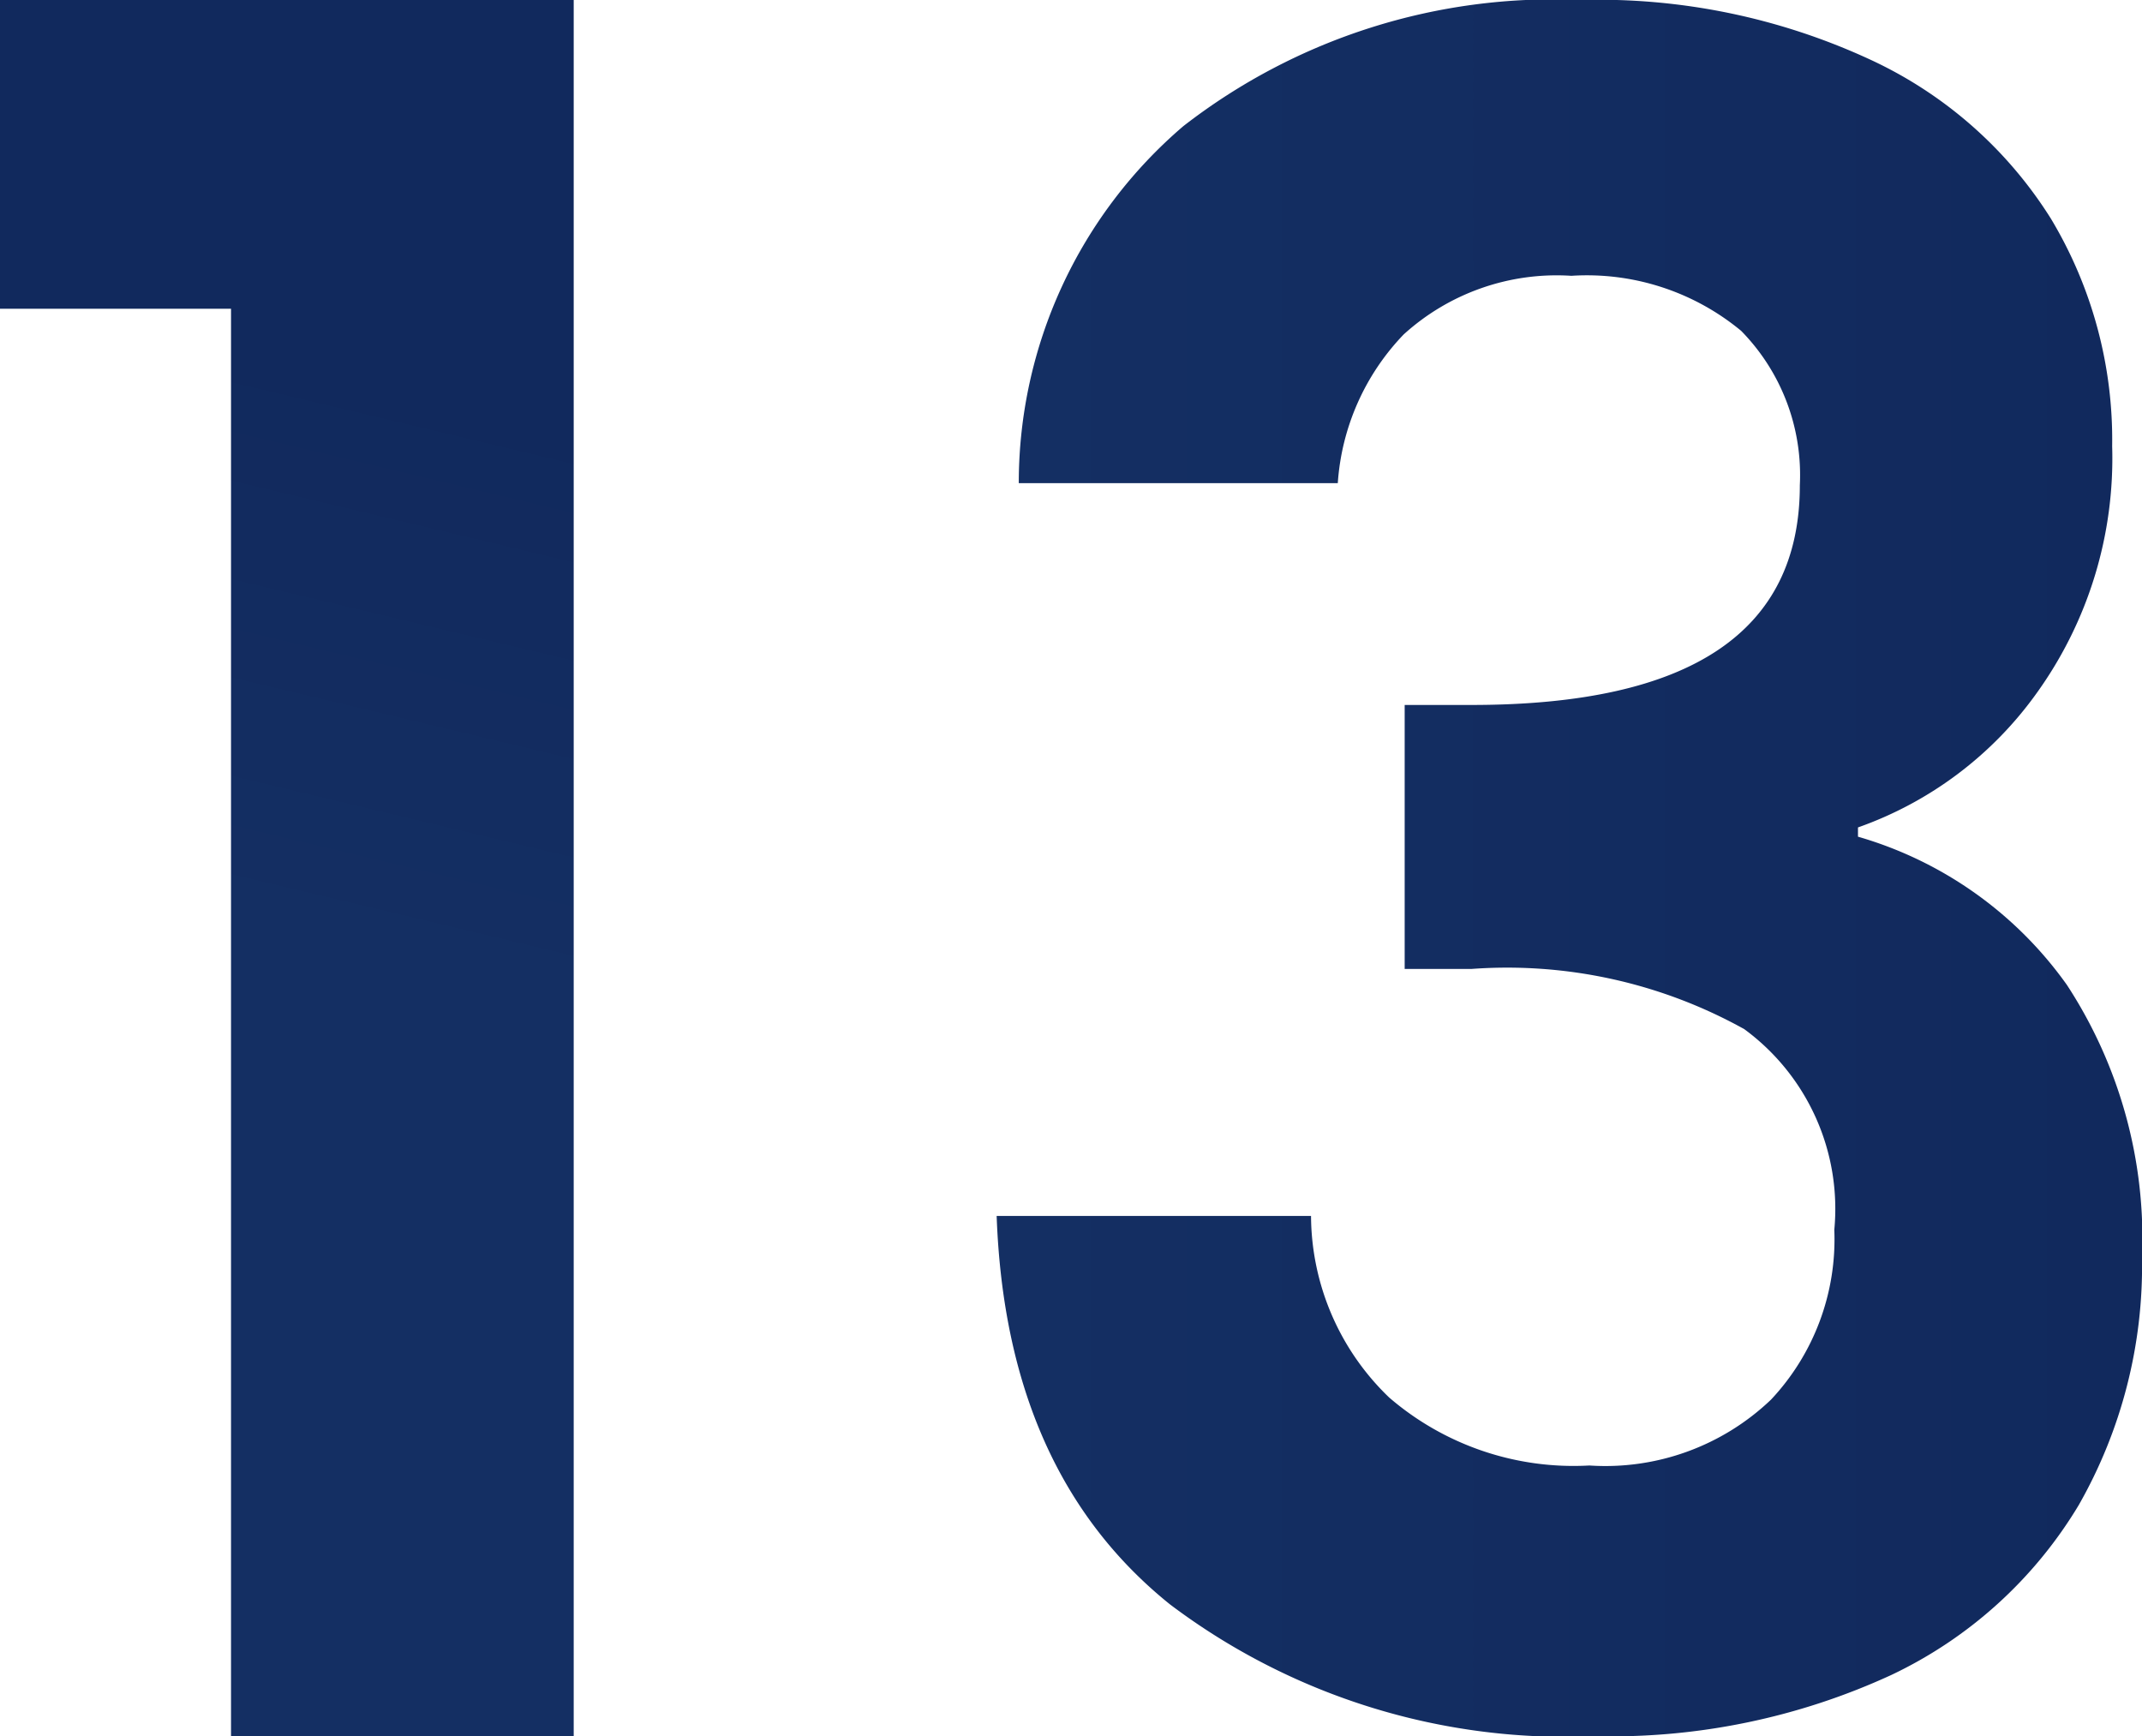
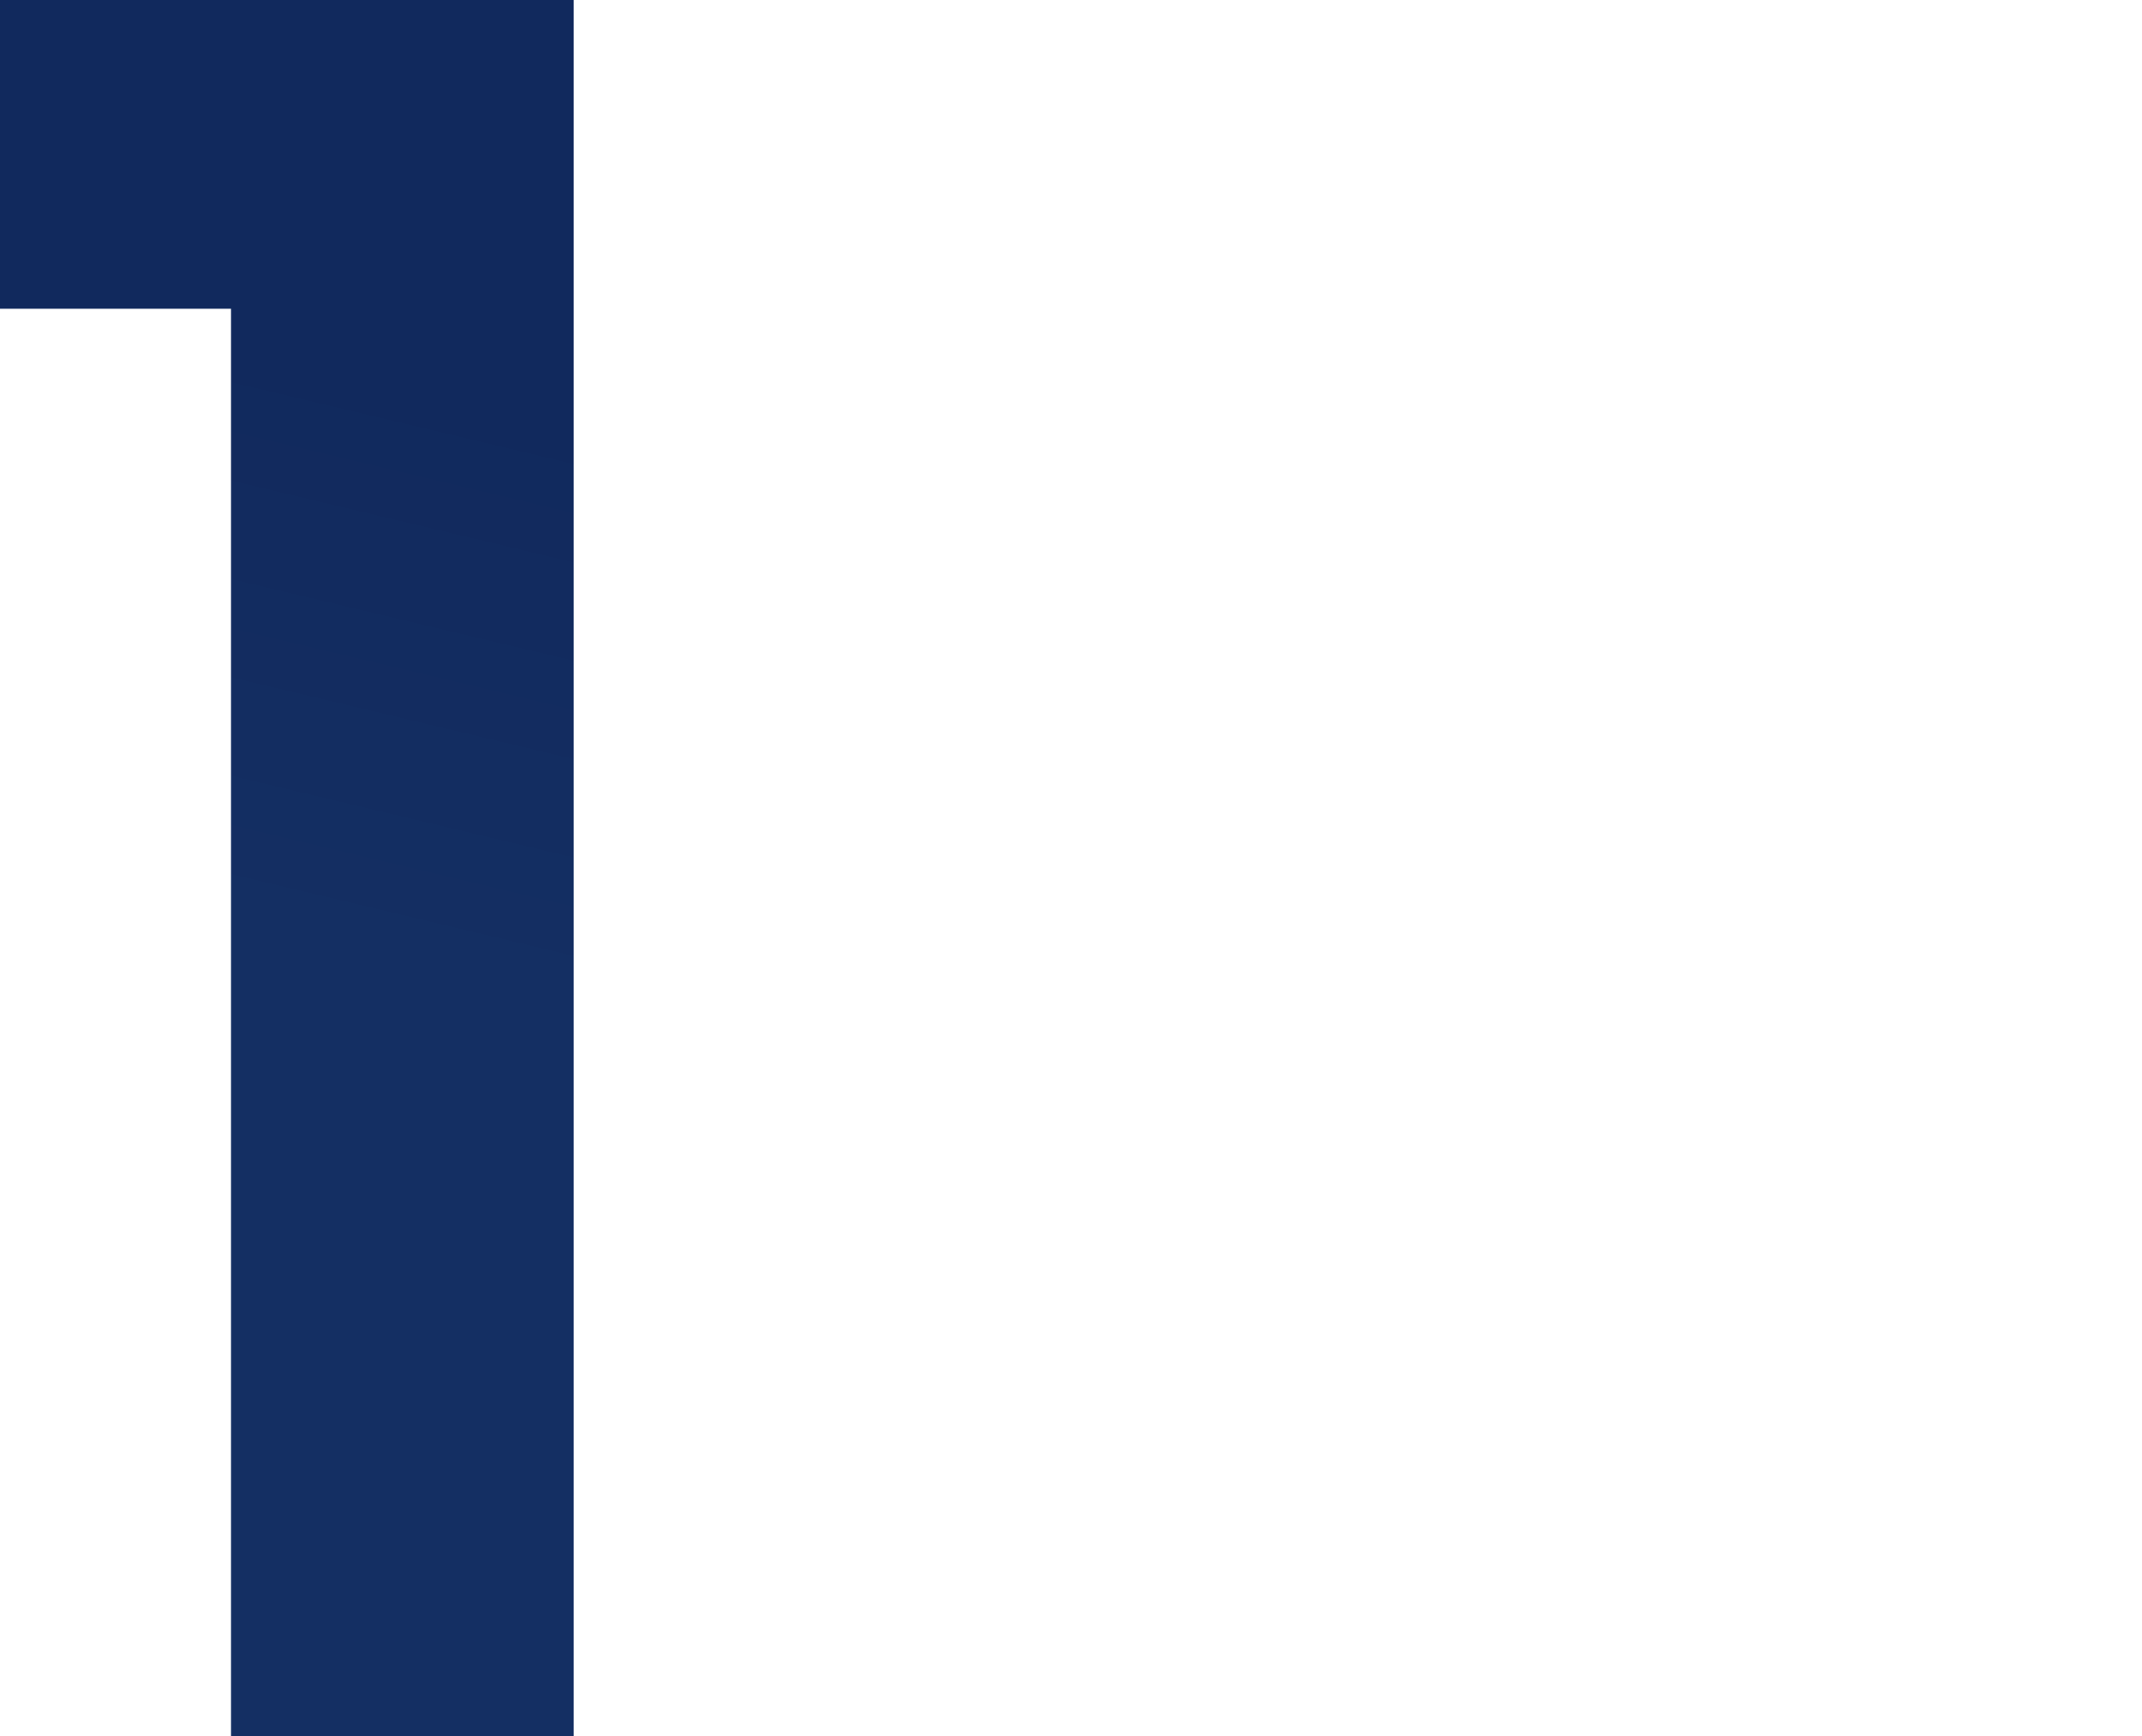
<svg xmlns="http://www.w3.org/2000/svg" xmlns:xlink="http://www.w3.org/1999/xlink" id="Layer_1" data-name="Layer 1" viewBox="0 0 41.63 33.74">
  <defs>
    <style>      .cls-1 {        fill: url(#linear-gradient);      }      .cls-2 {        fill: url(#linear-gradient-2);      }    </style>
    <linearGradient id="linear-gradient" x1="5.28" y1="18.13" x2="7.87" y2="7.28" gradientUnits="userSpaceOnUse">
      <stop offset="0" stop-color="#142f63" />
      <stop offset="1" stop-color="#11295d" />
    </linearGradient>
    <linearGradient id="linear-gradient-2" x1="19.35" y1="16.87" x2="41.63" y2="16.87" xlink:href="#linear-gradient" />
  </defs>
  <path class="cls-1" d="M0,6V0H11.15V33.74H4.49V6Z" />
-   <path class="cls-2" d="M23,2.45A11.72,11.72,0,0,1,30.72,0a12.56,12.56,0,0,1,5.61,1.15,8.21,8.21,0,0,1,3.53,3.1,8.34,8.34,0,0,1,1.19,4.42,7.81,7.81,0,0,1-1.46,4.79,7.22,7.22,0,0,1-3.48,2.62v.18a7.55,7.55,0,0,1,4.06,2.88,9,9,0,0,1,1.46,5.3,9.38,9.38,0,0,1-1.23,4.81,8.48,8.48,0,0,1-3.64,3.3A13,13,0,0,1,31,33.74a12.76,12.76,0,0,1-8.26-2.56c-2.13-1.71-3.25-4.22-3.37-7.55h6.11A4.92,4.92,0,0,0,27,27.16a5.49,5.49,0,0,0,3.89,1.32,4.66,4.66,0,0,0,3.53-1.28,4.55,4.55,0,0,0,1.23-3.3A4.33,4.33,0,0,0,33.9,20a9.48,9.48,0,0,0-5.3-1.17H27.3V13.7h1.3c4.26,0,6.38-1.42,6.38-4.27a4,4,0,0,0-1.14-3,4.7,4.7,0,0,0-3.3-1.07,4.42,4.42,0,0,0-3.26,1.14A4.62,4.62,0,0,0,26,9.39H19.8A9.12,9.12,0,0,1,23,2.45Z" />
</svg>